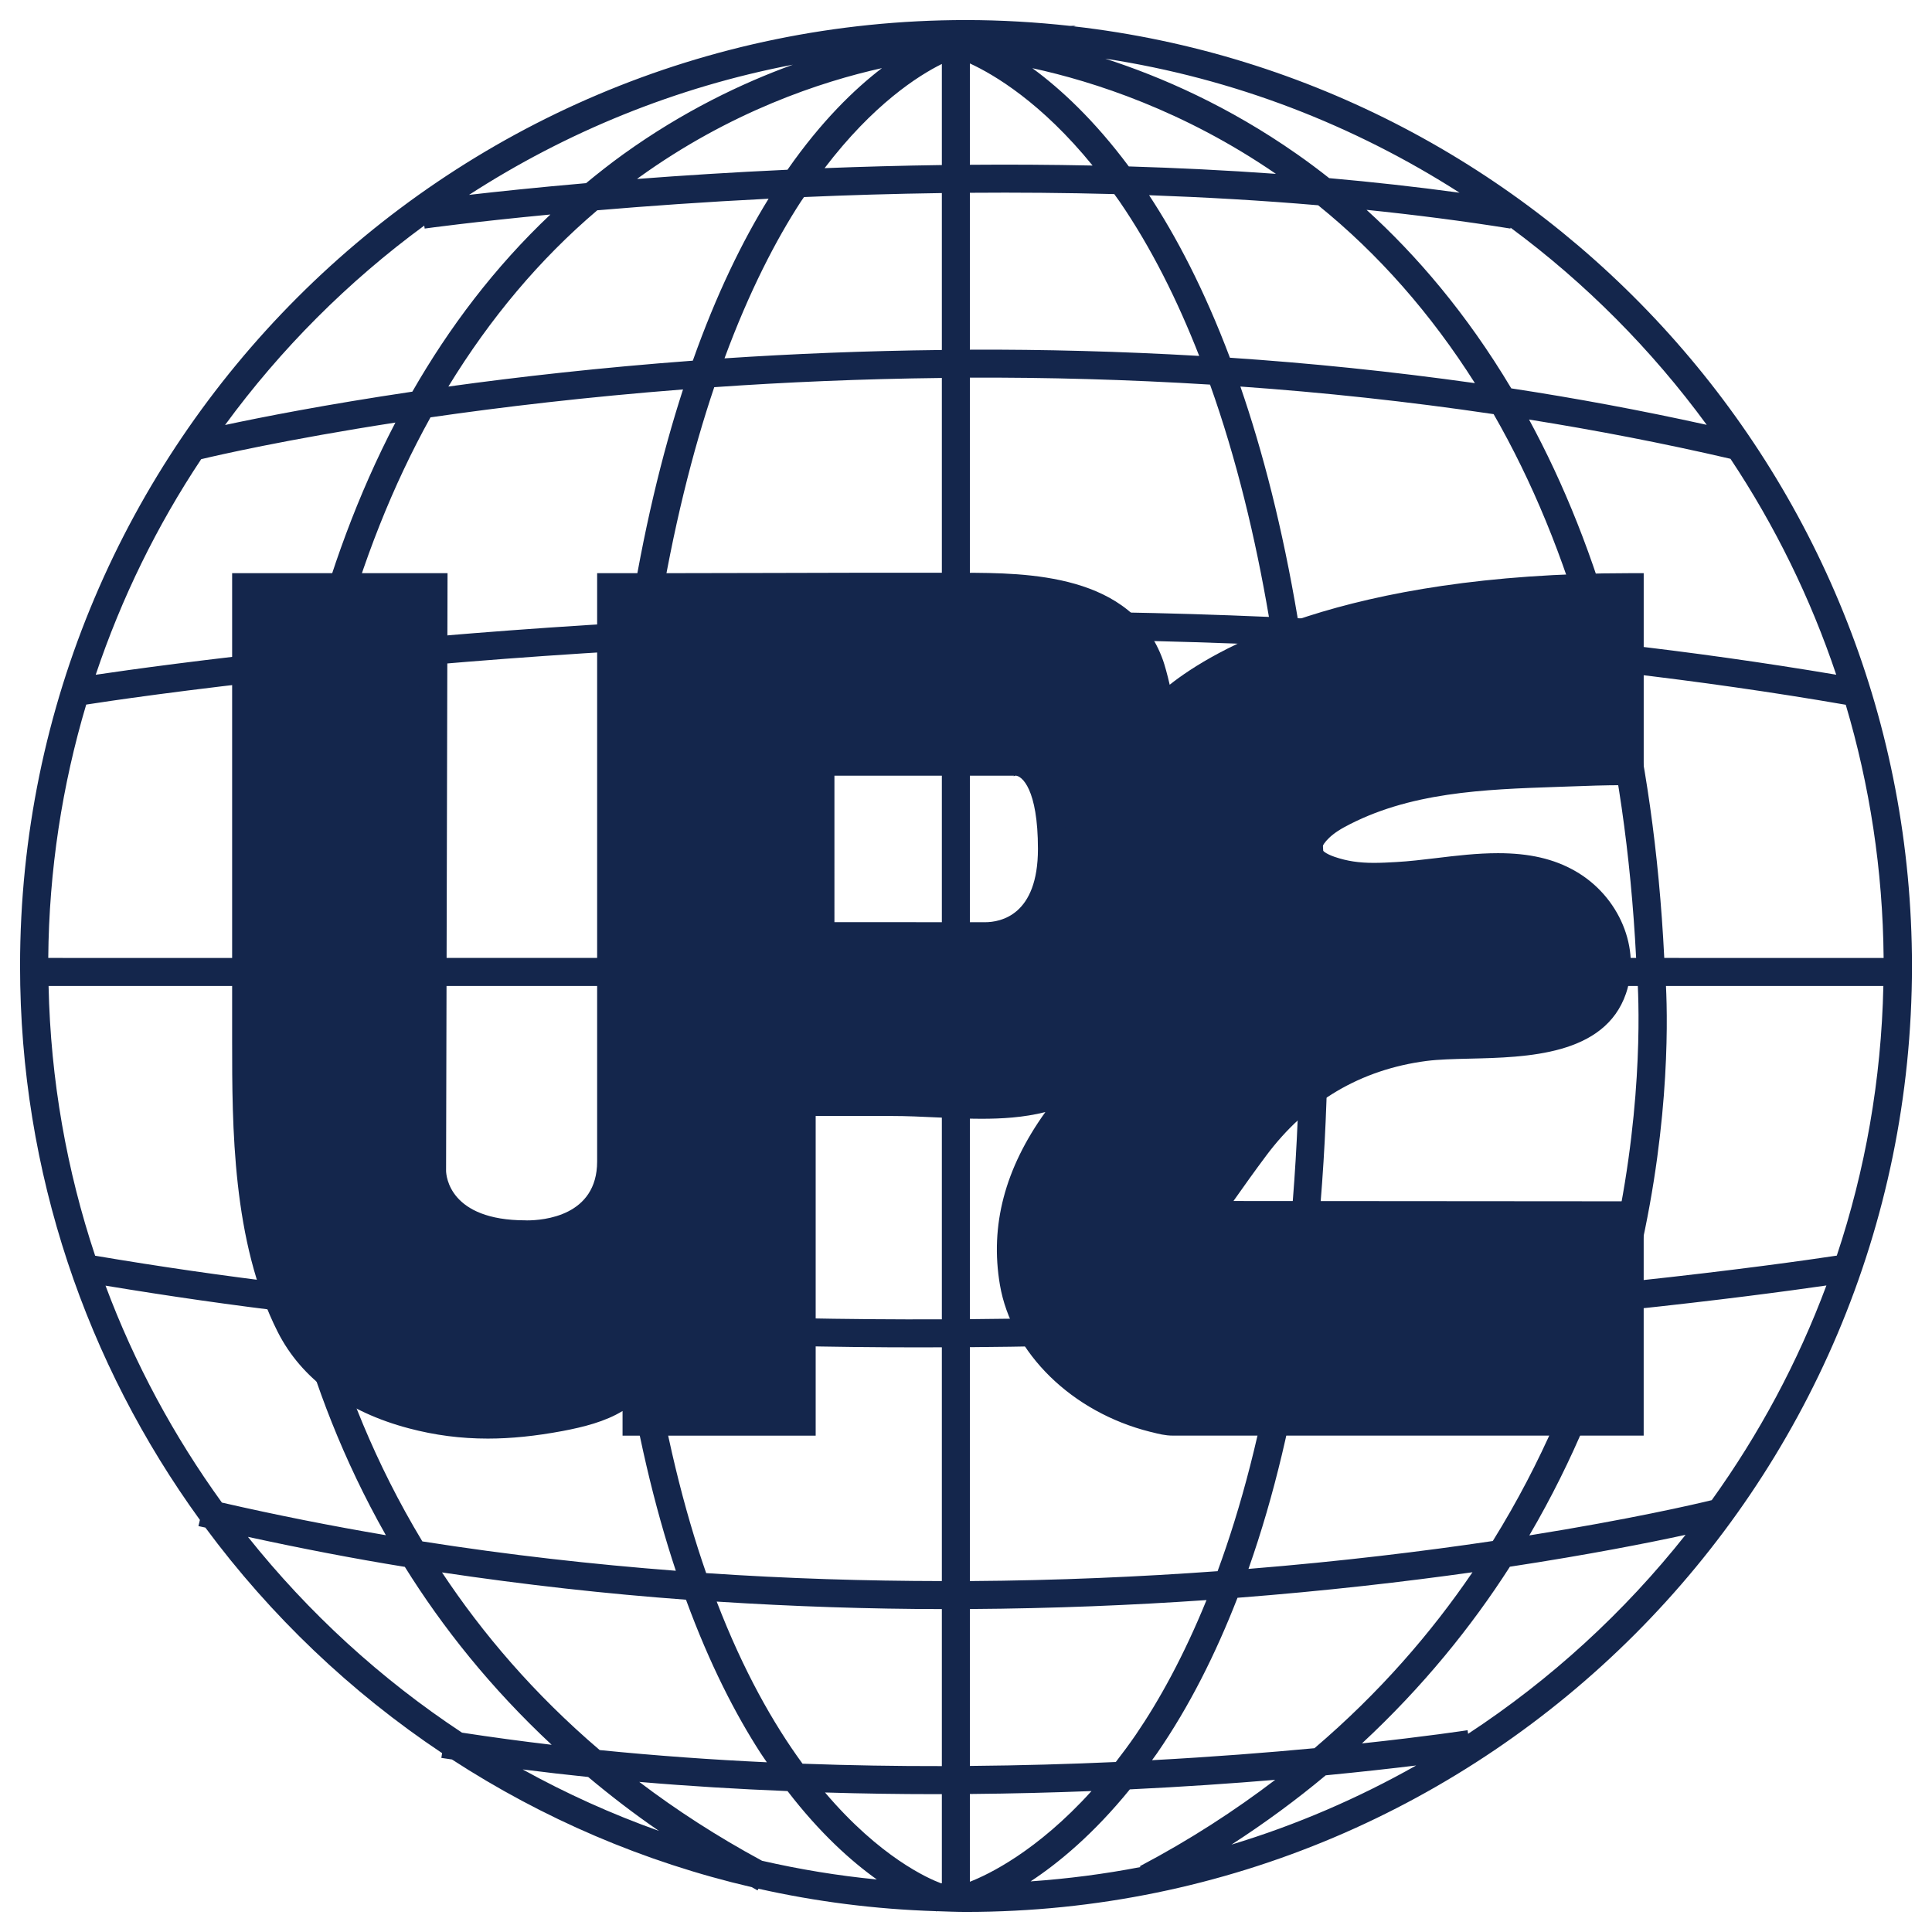
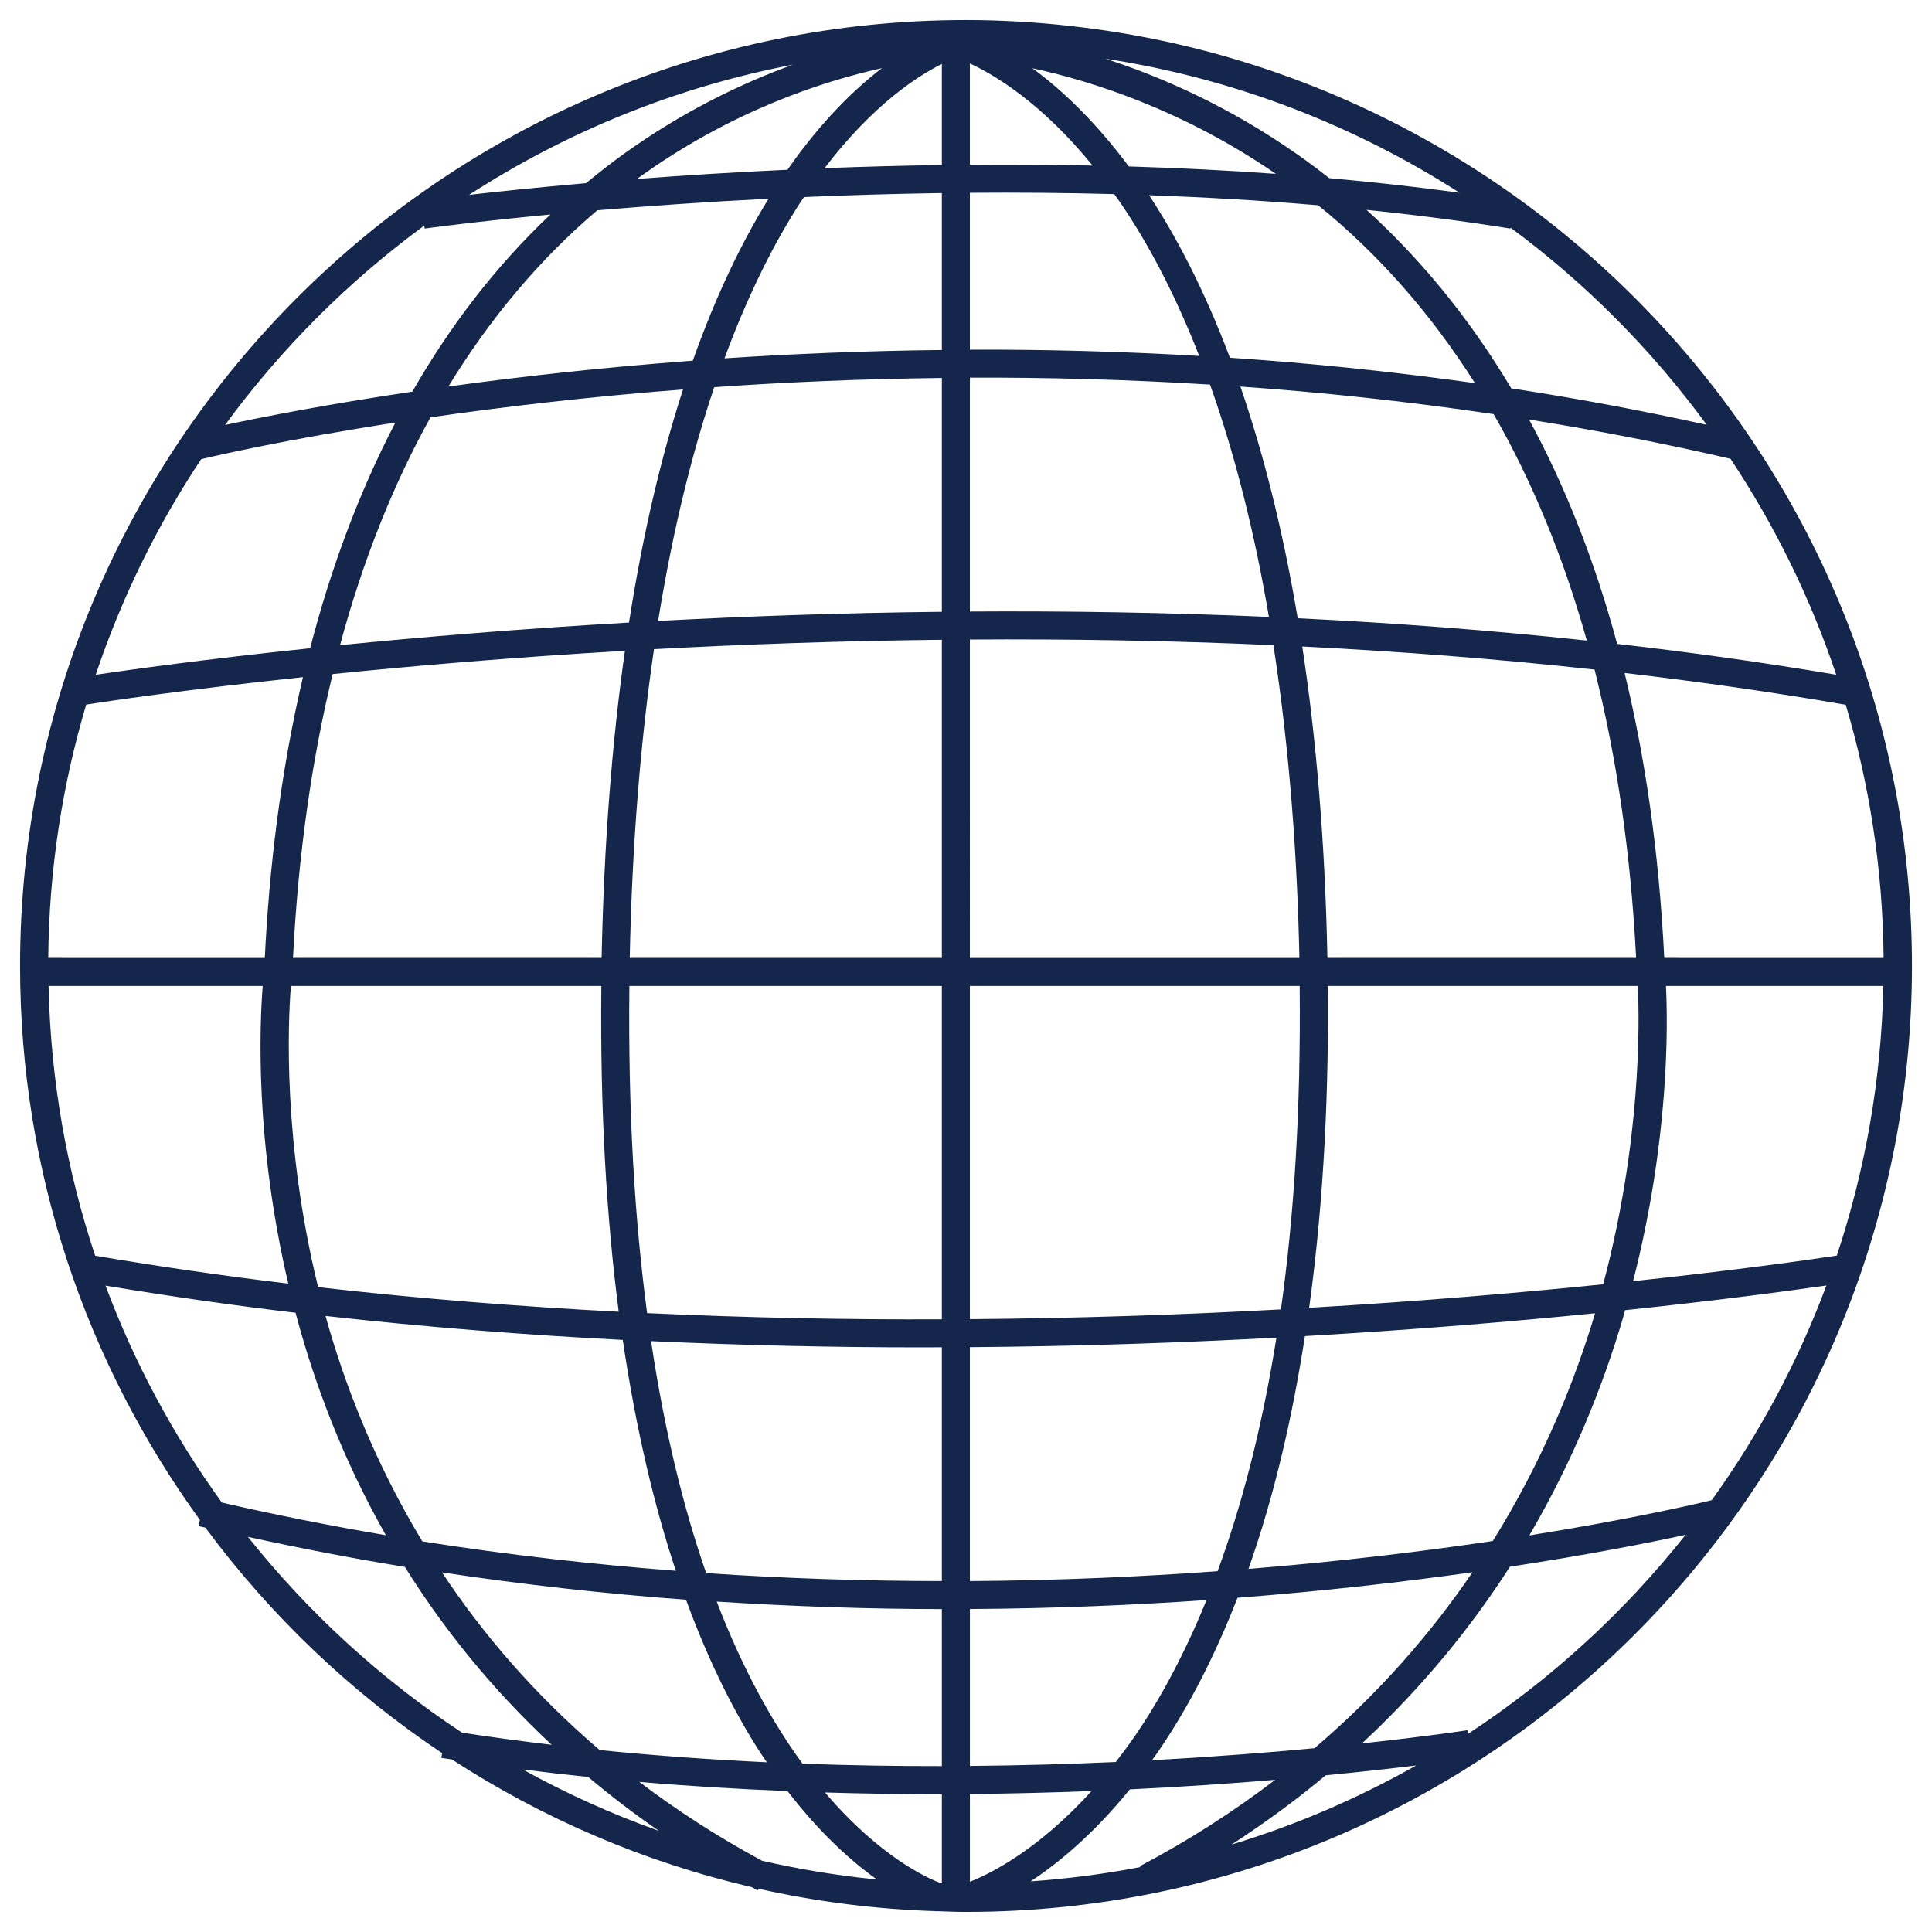
<svg xmlns="http://www.w3.org/2000/svg" version="1.1" id="Layer_1" x="0px" y="0px" width="96.328px" height="96.329px" viewBox="0 0 96.328 96.329" enable-background="new 0 0 96.328 96.329" xml:space="preserve">
  <g>
    <path fill="#14264C" d="M53.533,1.314l0.117-0.031l-0.299,0.008C51.646,1.104,49.916,1,48.164,1C22.156,1,1,22.158,1,48.165   c0,10.309,3.334,19.849,8.967,27.617L9.894,76.09c0.114,0.027,0.229,0.049,0.346,0.075c3.253,4.395,7.249,8.205,11.803,11.245   l-0.038,0.238c0.176,0.028,0.354,0.05,0.529,0.078c4.514,2.934,9.557,5.114,14.953,6.368c0.099,0.052,0.187,0.108,0.283,0.16   l0.045-0.084c2.858,0.643,5.813,1.023,8.84,1.119c0.017,0.005,0.039,0.012,0.045,0.014l0.004-0.013   c0.486,0.016,0.971,0.037,1.461,0.037c26.006,0,47.164-21.156,47.164-47.163C95.328,23.974,77.019,3.989,53.533,1.314z    M85.346,74.797c-0.875,0.213-4.1,0.959-9.096,1.757c2.232-3.809,3.701-7.554,4.668-10.834c0.039-0.134,0.072-0.263,0.109-0.396   c4.728-0.496,8.208-0.967,10.036-1.231C89.634,67.932,87.697,71.522,85.346,74.797z M56.859,93.091   c-1.791,0.346-3.618,0.583-5.475,0.713c1.398-0.917,3.145-2.368,4.949-4.587c2.661-0.128,5.1-0.296,7.249-0.476   c-2.017,1.536-4.247,2.987-6.747,4.306L56.859,93.091z M66.1,88.516c1.811-0.175,3.332-0.347,4.51-0.491   c-2.892,1.634-5.973,2.966-9.209,3.946C63.098,90.873,64.662,89.717,66.1,88.516z M10.031,22.894c0.75-0.18,4.223-0.98,9.683-1.825   c-1.88,3.604-3.26,7.425-4.251,11.252c-5.285,0.551-9.031,1.076-10.691,1.322C6.058,29.81,7.832,26.2,10.031,22.894z    M29.779,10.485c2.456-0.209,5.342-0.416,8.542-0.577c-1.312,2.125-2.609,4.777-3.778,8.075c-4.585,0.342-8.689,0.806-12.188,1.29   C24.438,15.867,26.912,12.92,29.779,10.485z M73.538,19.103c-4.159-0.585-8.245-1.002-12.215-1.267   c-1.292-3.426-2.695-6.076-4.03-8.103c2.777,0.1,5.599,0.259,8.43,0.502C68.744,12.677,71.35,15.652,73.538,19.103z M91.553,33.641   c-3.633-0.612-7.283-1.123-10.923-1.537c-1.167-4.331-2.681-8.031-4.393-11.186c3.315,0.53,6.671,1.174,10.043,1.957   C88.484,26.186,90.264,29.802,91.553,33.641z M79.117,31.938c-4.855-0.521-9.684-0.883-14.414-1.113   c-0.762-4.539-1.756-8.354-2.858-11.552c4.103,0.29,8.328,0.738,12.626,1.376C76.398,24.003,77.951,27.775,79.117,31.938z    M79.933,64.033c-4.101,0.419-9.063,0.845-14.659,1.173c0.77-5.594,0.982-11.154,0.93-16.046H81.66   C81.748,51.028,81.826,56.917,79.933,64.033z M55.633,87.852c-2.281,0.103-4.719,0.174-7.275,0.196v-7.823   c4.183-0.027,8.135-0.194,11.798-0.447c-1.139,2.798-2.362,5.01-3.529,6.719C56.295,86.98,55.963,87.425,55.633,87.852z    M15.861,64.177c-1.762-7.197-1.504-13.163-1.357-15.017h15.479c-0.068,6.22,0.262,11.607,0.866,16.241   C25.926,65.146,20.904,64.751,15.861,64.177z M40.087,9.825c2.179-0.095,4.479-0.165,6.873-0.199v7.824   c-3.814,0.042-7.45,0.192-10.837,0.417c1.236-3.347,2.568-5.911,3.813-7.824C39.988,9.967,40.037,9.9,40.087,9.825z M55.818,10.043   c1.582,2.307,2.885,4.92,3.973,7.703c-3.944-0.229-7.774-0.326-11.434-0.312V9.612c2.334-0.019,4.742,0,7.199,0.065   C55.645,9.802,55.73,9.915,55.818,10.043z M48.357,30.49V18.829c3.824-0.015,7.837,0.092,11.975,0.347   c1.311,3.679,2.262,7.621,2.936,11.583C58.145,30.535,53.146,30.459,48.357,30.49z M63.492,32.167   c0.842,5.449,1.197,10.863,1.295,15.596h-16.43V31.886C53.214,31.854,58.291,31.934,63.492,32.167z M48.357,8.216V3.163   c1.219,0.562,3.573,1.959,6.119,5.091C52.393,8.21,50.35,8.2,48.357,8.216z M46.96,8.229c-2.019,0.029-3.976,0.083-5.847,0.155   c2.416-3.174,4.662-4.609,5.847-5.195V8.229z M46.96,18.845v11.658c-4.999,0.055-9.749,0.223-14.147,0.456   c0.746-4.628,1.723-8.467,2.799-11.655C39.143,19.057,42.945,18.891,46.96,18.845z M46.96,31.898v15.864H31.398   c0.122-5.88,0.562-10.969,1.209-15.395C37.06,32.127,41.881,31.954,46.96,31.898z M29.996,47.762H14.609   c0.257-5.093,0.922-9.821,1.978-14.154c4.088-0.415,9.02-0.836,14.571-1.159C30.529,36.895,30.115,41.966,29.996,47.762z    M31.381,49.16H46.96v16.621c-4.727,0.017-9.655-0.074-14.696-0.31C31.645,60.819,31.311,55.42,31.381,49.16z M45.875,67.179   c0.364,0,0.723-0.003,1.085-0.004v11.656c-3.759-0.005-7.688-0.121-11.751-0.397c-1.106-3.179-2.063-6.997-2.748-11.565   C37.045,67.077,41.544,67.179,45.875,67.179z M54.422,89.301c-2.725,3.014-5.164,4.171-6.064,4.521v-4.375   C50.467,89.428,52.495,89.376,54.422,89.301z M48.357,78.831V67.169c5.42-0.042,10.557-0.222,15.285-0.475   c-0.74,4.651-1.773,8.492-2.934,11.644C56.894,78.615,52.757,78.802,48.357,78.831z M48.357,65.772V49.16h16.444   c0.065,6.191-0.288,11.544-0.935,16.125C59.08,65.546,53.863,65.729,48.357,65.772z M66.184,47.762   c-0.12-5.907-0.574-11.053-1.254-15.528c4.784,0.239,9.666,0.612,14.573,1.151c1.11,4.392,1.806,9.194,2.073,14.376H66.184z    M56.281,8.298c-1.721-2.31-3.402-3.869-4.808-4.898c3.052,0.662,7.556,2.114,12.142,5.268C61.149,8.49,58.695,8.371,56.281,8.298z    M64.662,7.682c-3.402-2.384-6.742-3.847-9.554-4.757c6.423,0.982,12.407,3.316,17.665,6.684c-2.156-0.294-4.328-0.534-6.5-0.727   C65.73,8.454,65.193,8.052,64.662,7.682z M29.221,9.132c-2.438,0.212-4.424,0.422-5.835,0.584   c4.837-3.128,10.294-5.37,16.147-6.491c-2.549,0.925-5.477,2.324-8.452,4.463C30.437,8.151,29.822,8.637,29.221,9.132z    M31.832,8.869c4.57-3.301,9.102-4.797,12.141-5.473c-1.379,1.055-3.031,2.658-4.709,5.067c-2.73,0.126-5.256,0.288-7.501,0.46   C31.787,8.906,31.809,8.887,31.832,8.869z M34.055,19.417c-1.057,3.261-1.989,7.094-2.693,11.623   c-5.459,0.314-10.334,0.722-14.408,1.128c1.125-4.188,2.636-7.981,4.51-11.359C25.014,20.295,29.262,19.79,34.055,19.417z    M4.298,35.13c0.991-0.155,4.866-0.737,10.807-1.368c-1.14,4.848-1.687,9.658-1.903,14H2.406C2.443,43.377,3.104,39.14,4.298,35.13   z M13.098,49.16c-0.158,2.021-0.386,7.756,1.275,14.842c-3.211-0.387-6.426-0.85-9.629-1.393C3.33,58.365,2.521,53.85,2.422,49.16   H13.098z M14.738,65.453c0.021,0.08,0.039,0.157,0.061,0.237c0.889,3.286,2.277,7.038,4.44,10.854   c-2.703-0.46-5.429-0.997-8.176-1.627c-2.39-3.305-4.354-6.934-5.802-10.816C8.415,64.623,11.578,65.08,14.738,65.453z    M16.23,65.612c4.99,0.556,9.955,0.948,14.82,1.195c0.672,4.542,1.596,8.352,2.646,11.51c-4.107-0.316-8.331-0.786-12.638-1.464   C18.684,72.918,17.176,69.017,16.23,65.612z M34.203,79.76c1.184,3.23,2.482,5.735,3.715,7.641   c0.106,0.163,0.211,0.309,0.316,0.465c-2.727-0.127-5.517-0.326-8.334-0.609c-3.271-2.791-5.844-5.812-7.862-8.857   C26.18,79.018,30.25,79.471,34.203,79.76z M35.734,79.854c3.869,0.248,7.632,0.37,11.226,0.374v7.828   c-2.242,0.004-4.565-0.033-6.946-0.119C38.555,85.941,37.063,83.309,35.734,79.854z M46.625,89.455   c0.112,0,0.222-0.001,0.335-0.001v4.444c-0.015,0-0.031,0-0.047-0.001c-0.629-0.234-3.034-1.292-5.778-4.525   C43.004,89.428,44.843,89.455,46.625,89.455z M57.439,87.762c0.084-0.116,0.166-0.223,0.248-0.343   c1.617-2.342,2.93-4.97,4.014-7.755c4.402-0.341,8.35-0.799,11.716-1.273c-2.051,3.014-4.632,6.005-7.878,8.773   C63.241,87.381,60.508,87.596,57.439,87.762z M62.248,78.224c1.305-3.695,2.204-7.642,2.815-11.608   c5.491-0.316,10.384-0.729,14.466-1.138c-1.021,3.431-2.625,7.376-5.099,11.355C71,77.343,66.896,77.848,62.248,78.224z    M91.581,62.604c-1.444,0.218-5.011,0.726-10.157,1.275c1.81-7.068,1.736-12.769,1.64-14.719h10.839   C93.802,53.848,92.995,58.361,91.581,62.604z M82.979,47.762c-0.266-5.339-0.964-10.051-1.978-14.208   c3.678,0.429,7.362,0.951,11.027,1.585c1.191,4.008,1.85,8.241,1.888,12.623H82.979z M85.096,21.182   c-3.273-0.722-6.529-1.328-9.745-1.818c-2.231-3.738-4.733-6.646-7.216-8.901c2.407,0.247,4.809,0.554,7.174,0.933l0.008-0.043   C79.053,14.114,82.35,17.433,85.096,21.182z M21.153,11.248l0.021,0.148c0.082-0.012,2.409-0.333,6.268-0.701   c-2.787,2.634-5.047,5.633-6.883,8.833c-4.307,0.64-7.525,1.273-9.338,1.662C14.002,17.391,17.355,14.034,21.153,11.248z    M12.362,76.627c2.628,0.571,5.24,1.078,7.823,1.496c1.882,3.021,4.285,6.04,7.32,8.871c-1.487-0.175-2.979-0.377-4.469-0.605   C18.984,83.716,15.383,80.415,12.362,76.627z M26.061,88.223c1.091,0.139,2.179,0.264,3.265,0.376   c1.104,0.924,2.269,1.825,3.53,2.689C30.495,90.447,28.225,89.421,26.061,88.223z M37.996,92.777   c-2.252-1.217-4.283-2.537-6.123-3.933c2.504,0.215,4.974,0.361,7.393,0.458c1.615,2.102,3.178,3.499,4.452,4.407   C41.771,93.521,39.863,93.203,37.996,92.777z M73.199,86.446l-0.028-0.179c-0.068,0.01-2.003,0.309-5.265,0.658   c3.03-2.814,5.455-5.811,7.376-8.81c3.964-0.604,6.964-1.2,8.759-1.59C80.984,80.384,77.325,83.739,73.199,86.446z" />
    <g>
-       <path fill="#14264C" d="M65.232,42.513c-0.169-0.64,0.541-1.382,1.437-1.87c3.413-1.871,7.281-1.984,11.077-2.113    c1.169-0.04,2.34-0.088,3.512-0.078v-9.172c-17.87,0-23.26,6.089-23.26,6.089l-0.192-0.109c-0.042-0.592-0.358-1.778-0.472-2.096    c-1.333-3.763-5.93-3.899-9.294-3.906c-4.761-0.013-9.056,0.009-13.82,0.018c-0.171,0-3.108,0.004-3.748,0.004    c0,0,0,24.832,0,28.628c0,3.796-4.269,3.637-4.269,3.637c-4.661,0-4.661-3.161-4.661-3.161l0.071-29.104h-8.549h-0.791    c0,0,0,3.32,0,22.618c0,4.595,0.068,9.989,2.2,14.201c1.223,2.416,3.543,3.77,6.097,4.444c2.491,0.657,4.832,0.593,7.348,0.118    c1.15-0.219,2.902-0.612,3.607-1.688c0.084-0.131,0.213-0.304,0.213-0.47v2.375h8.23V54.941c1.492,0,2.98,0,4.473,0    c3.725,0,7.363,0.842,10.409-1.602c-2.743,2.746-5.047,6.241-4.305,10.604c0.573,3.365,3.638,5.931,6.968,6.765    c0.301,0.074,0.635,0.17,0.947,0.17h22.797V60.595c0,0-19.9-0.017-21.066-0.017v-0.047c0.783-1.112,1.561-2.227,2.372-3.315    c2.181-2.925,5.085-4.569,8.475-5.011c2.774-0.362,8.202,0.51,9.372-2.896c0.695-2.019-0.4-4.239-2.229-5.278    c-2.539-1.445-5.791-0.505-8.529-0.351c-1.209,0.069-2.158,0.102-3.325-0.292C65.652,43.158,65.321,42.849,65.232,42.513z     M48.971,46.675h-8.066v-8.699h9.648c0,0,1.898-0.315,1.898,4.35C52.451,46.993,48.971,46.675,48.971,46.675z" />
-       <path fill="#14264C" d="M24.325,71.727c-1.352,0-2.64-0.167-3.935-0.51c-3.104-0.818-5.363-2.48-6.541-4.804    c-2.275-4.494-2.275-10.287-2.275-14.517V28.577h10.74l-0.073,29.806c0.007,0.245,0.165,2.462,3.962,2.462l0.068,0.003    c0.82,0,3.502-0.213,3.502-2.94v-29.33h0.698c0.64,0,3.575-0.002,3.746-0.002c1.528-0.001,3.009-0.006,4.468-0.009    c3.099-0.009,6.121-0.018,9.356-0.009c3.144,0.009,8.407,0.021,9.95,4.373c0.075,0.212,0.215,0.703,0.329,1.209    c2.132-1.69,8.577-5.562,22.937-5.562h0.697v10.579l-1.033-0.009c-0.889,0-1.796,0.032-2.676,0.065l-0.6,0.021    c-3.644,0.125-7.41,0.253-10.643,2.021c-0.848,0.465-1.125,0.962-1.095,1.082c0.011,0.049,0.156,0.223,0.64,0.387    c0.62,0.21,1.201,0.298,1.949,0.298c0.355,0,0.73-0.018,1.112-0.041c0.636-0.035,1.298-0.113,1.999-0.197    c1.008-0.123,2.051-0.245,3.084-0.245c1.555,0,2.775,0.28,3.838,0.884c2.212,1.259,3.307,3.888,2.541,6.116    c-1.062,3.086-4.947,3.178-7.783,3.244c-0.805,0.02-1.562,0.038-2.16,0.115c-3.291,0.43-5.982,2.021-8.005,4.735    c-0.55,0.736-1.093,1.497-1.622,2.248c4.678,0.005,19.756,0.015,19.756,0.015l0.697,0.002v11.68H58.461    c-0.365,0-0.711-0.088-1.016-0.167l-0.102-0.023c-3.896-0.978-6.906-3.92-7.488-7.325c-0.502-2.951,0.24-5.794,2.266-8.616    c-1.099,0.276-2.188,0.334-3.193,0.334c-0.737,0-1.496-0.034-2.229-0.068c-0.742-0.036-1.506-0.071-2.258-0.071h-3.772v15.938    H31.04v-1.229c-0.865,0.531-1.96,0.804-2.993,0.999C26.701,71.601,25.482,71.727,24.325,71.727z M12.973,29.976v21.921    c0,4.09,0,9.689,2.125,13.887c1.005,1.984,2.908,3.358,5.652,4.082c2.2,0.583,4.336,0.62,7.035,0.108    c0.768-0.146,2.566-0.487,3.156-1.387l0.031-0.047c0.027-0.04,0.062-0.085,0.08-0.132c0,0-0.013,0.035-0.013,0.095h1.399v1.677    h6.832V54.24h5.17c0.785,0,1.566,0.038,2.322,0.073c0.753,0.034,1.457,0.068,2.164,0.068c1.822,0,3.747-0.191,5.487-1.586    l0.929,1.038c-3.386,3.389-4.693,6.562-4.108,9.992c0.562,3.311,3.646,5.504,6.448,6.201l0.105,0.028    c0.238,0.06,0.482,0.124,0.672,0.124h22.098v-8.886c-3.536-0.003-19.334-0.015-20.367-0.015h-0.699v-0.973l0.466-0.661    c0.661-0.938,1.345-1.908,2.045-2.847c2.257-3.029,5.269-4.809,8.947-5.289c0.669-0.086,1.461-0.106,2.307-0.124    c2.692-0.064,5.747-0.136,6.491-2.303c0.551-1.6-0.271-3.512-1.91-4.447c-0.84-0.478-1.839-0.701-3.145-0.701    c-0.951,0-1.951,0.12-2.916,0.235c-0.694,0.083-1.411,0.17-2.088,0.209c-0.405,0.02-0.799,0.041-1.191,0.041    c-0.895,0-1.637-0.114-2.393-0.372c-0.868-0.293-1.392-0.749-1.549-1.356c-0.242-0.91,0.439-1.932,1.775-2.662    c3.523-1.931,7.459-2.062,11.268-2.194l0.598-0.021c0.771-0.026,1.566-0.055,2.361-0.061v-7.773    c-16.799,0.151-21.986,5.796-22.037,5.853l-0.376,0.424l-1.007-0.573l-0.029-0.37c-0.035-0.498-0.328-1.614-0.435-1.917    c-1.12-3.159-4.88-3.434-8.637-3.441c-3.231-0.009-6.249,0-9.347,0.008c-1.461,0.005-2.943,0.009-4.469,0.011    c-0.134,0-1.955,0-3.052,0.002v27.932c0,2.001-1.284,4.336-4.899,4.336h-0.096h-0.002c-5.27,0-5.33-3.823-5.33-3.86l0.069-28.407    H12.973z M49.108,47.379c-0.073,0-0.13-0.003-0.163-0.004h-8.74V37.277h10.309c0.41-0.036,2.637-0.004,2.637,5.048    C53.15,46.056,50.972,47.379,49.108,47.379z M41.604,45.977l7.432,0.004c0.003,0,0.031,0,0.073,0c0.794,0,2.642-0.356,2.642-3.655    c0-2.999-0.809-3.654-1.122-3.654l-0.101,0.033l0.025-0.029h-8.949V45.977z" />
-     </g>
+       </g>
  </g>
</svg>